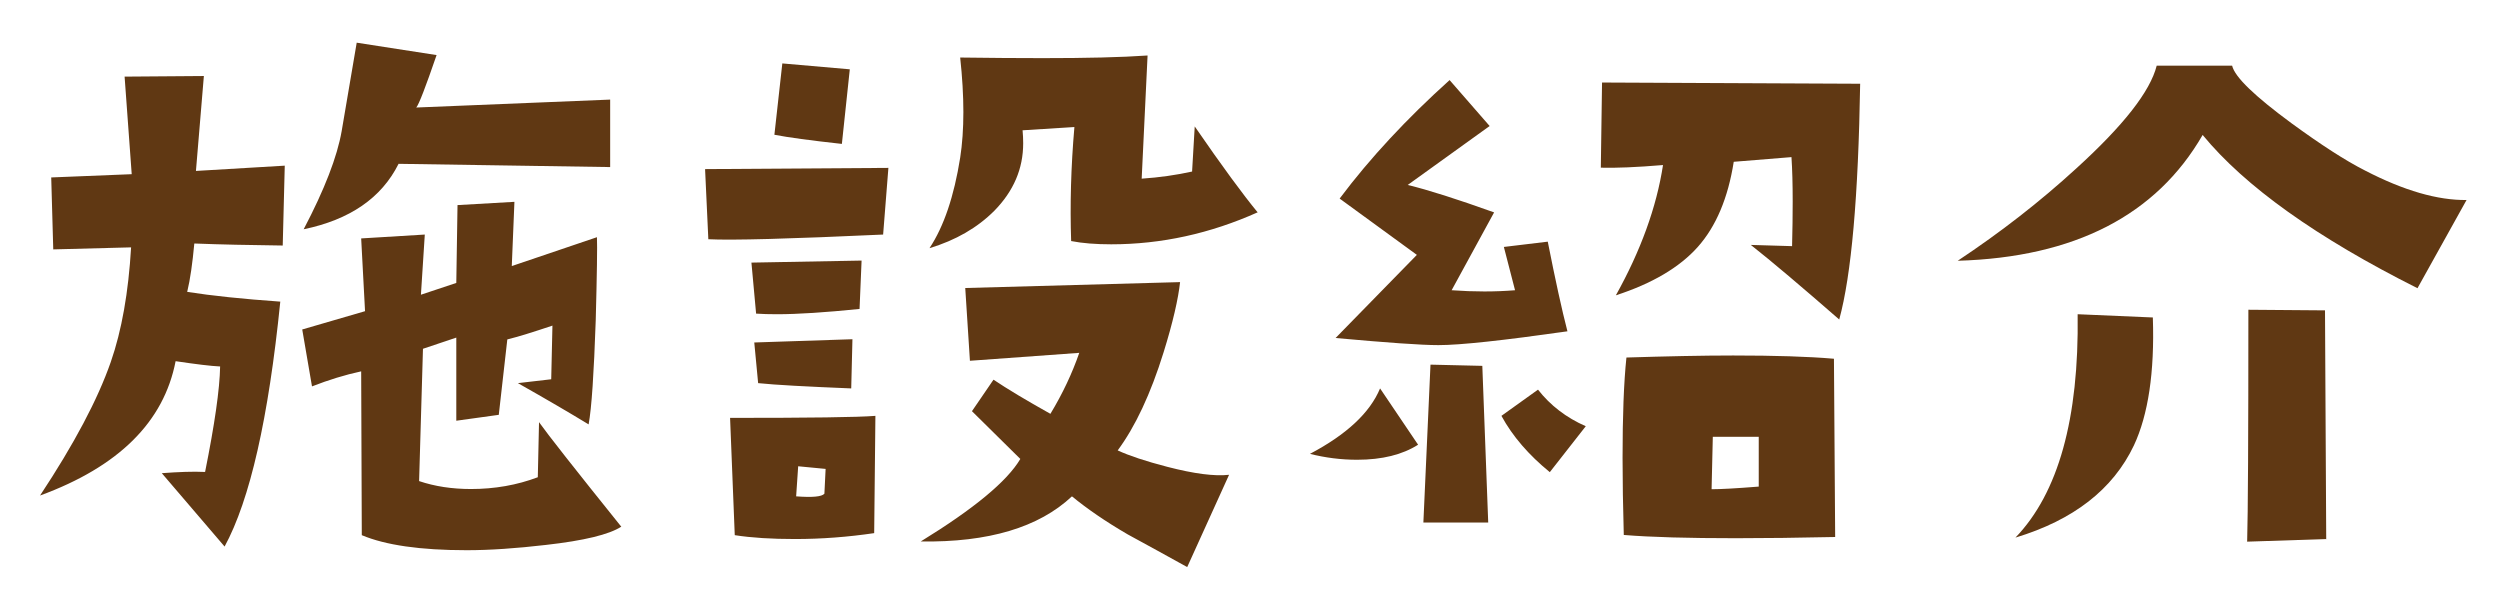
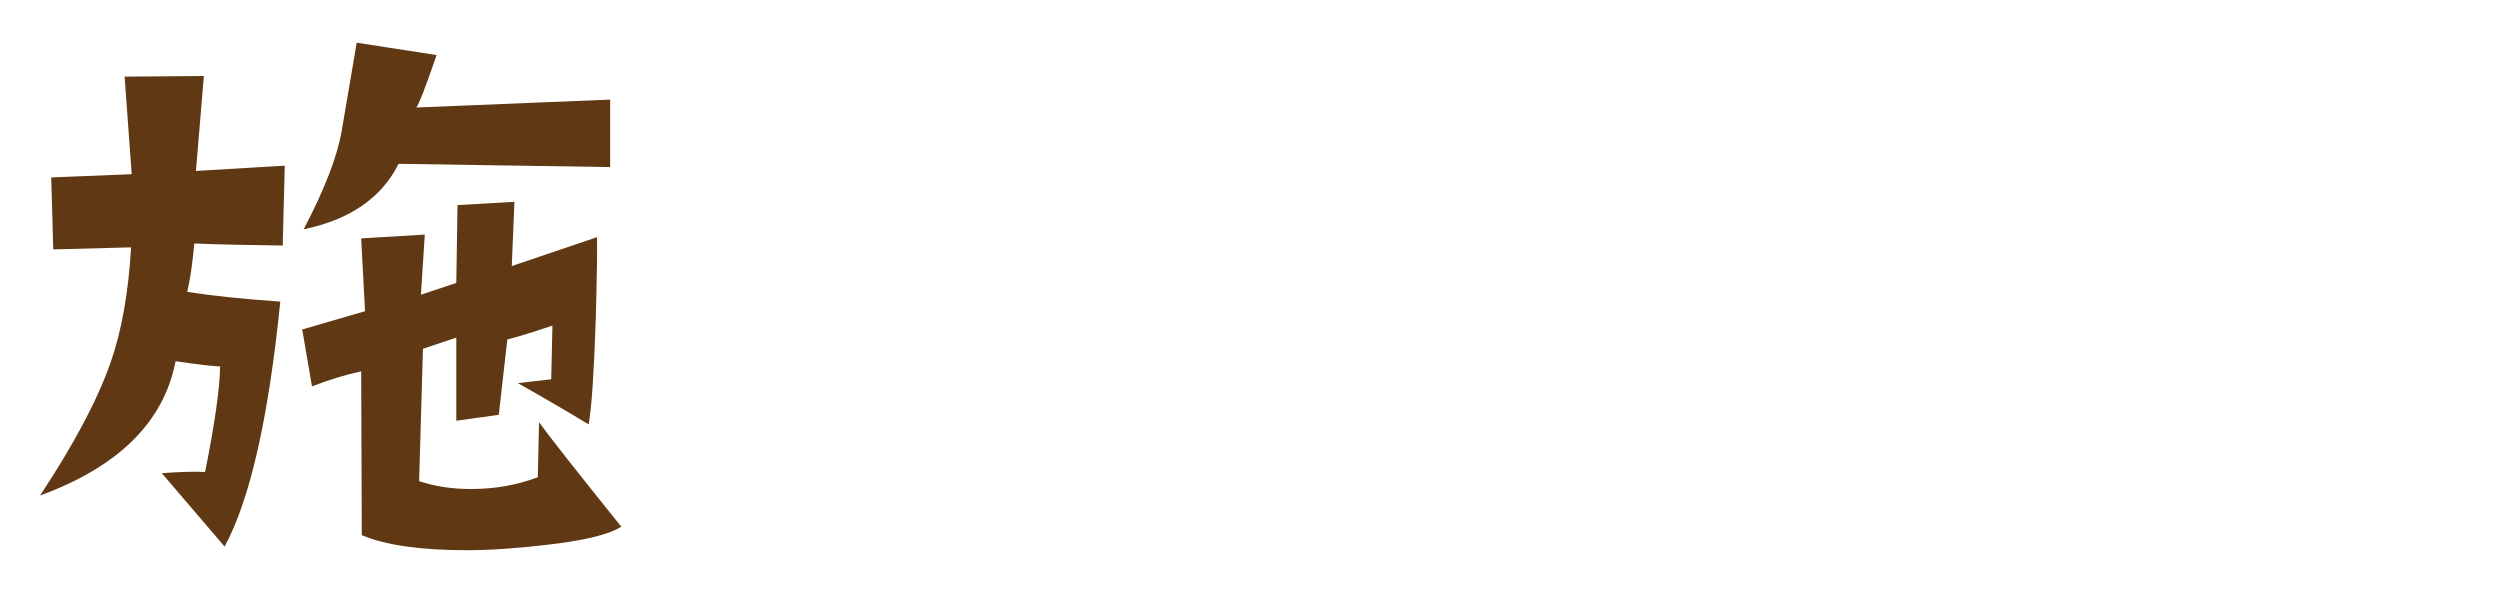
<svg xmlns="http://www.w3.org/2000/svg" id="_レイヤー_2" viewBox="0 0 123 30">
  <defs>
    <style>.cls-1{fill:#603813;stroke-width:0px;}</style>
  </defs>
  <path class="cls-1" d="m14.01,8.15l-.1,3.93c-1.63-.02-3.08-.05-4.35-.1-.09.97-.2,1.76-.35,2.38,1.2.19,2.73.35,4.58.48-.58,5.74-1.49,9.75-2.74,12.05l-3.09-3.61c.82-.06,1.53-.09,2.13-.06.47-2.34.72-4.07.74-5.19-.45-.02-1.18-.11-2.19-.26-.58,2.99-2.8,5.19-6.67,6.61,1.68-2.54,2.84-4.73,3.48-6.57.54-1.55.87-3.43,1-5.64l-3.83.1-.1-3.54,3.96-.16-.35-4.8,3.9-.03-.39,4.67,4.38-.26Zm16.56,17.76c-.6.39-1.84.69-3.71.9-1.46.17-2.76.26-3.9.26-2.28,0-4-.25-5.16-.74l-.03-8.06c-.79.17-1.6.42-2.42.74l-.48-2.8,3.09-.9-.19-3.58,3.13-.19-.19,2.96,1.74-.58.06-3.83,2.8-.16-.13,3.16,4.19-1.42c.02.45,0,1.82-.06,4.09-.09,2.6-.2,4.31-.35,5.12-.92-.56-2.08-1.24-3.48-2.03l1.64-.19.06-2.64c-.95.32-1.69.55-2.22.68l-.42,3.71-2.09.29v-4.09l-1.64.55-.19,6.51c.77.26,1.62.39,2.55.39,1.16,0,2.26-.19,3.29-.58l.06-2.71c.41.58,1.76,2.3,4.06,5.16Zm-.55-21.01v3.32l-10.41-.16c-.84,1.68-2.4,2.75-4.67,3.22,1.03-1.96,1.65-3.57,1.87-4.83l.74-4.35,3.93.61c-.54,1.57-.87,2.43-1,2.58l9.54-.39Z" />
-   <path class="cls-1" d="m43.71,8.25l-.26,3.29c-4.58.21-7.44.29-8.6.23l-.16-3.45,9.02-.06Zm-.64,12.21l-.06,5.77c-1.29.19-2.59.29-3.9.29-1.14,0-2.13-.06-2.96-.19l-.23-5.77c3.91,0,6.29-.03,7.15-.1Zm-.68-7.64l-.1,2.38c-1.68.17-3.03.26-4.06.26-.39,0-.73-.01-1.03-.03l-.23-2.51,5.41-.1Zm-.45,3.87l-.06,2.42c-2.19-.09-3.72-.17-4.58-.26l-.19-2,4.83-.16Zm-.13-13.28l-.39,3.67c-1.55-.17-2.65-.32-3.32-.45l.39-3.51,3.32.29Zm-1.19,19.66l-1.35-.13-.1,1.48c.79.06,1.26.02,1.39-.13l.06-1.22Zm19.85.29l-2.06,4.54c-.97-.54-1.94-1.07-2.93-1.61-1.1-.64-2.01-1.27-2.74-1.87-1.63,1.53-4.11,2.27-7.44,2.22,2.62-1.61,4.25-2.96,4.9-4.06l-2.38-2.35,1.06-1.55c.67.45,1.6,1.01,2.8,1.68.6-.99,1.07-1.99,1.42-3l-5.38.39-.23-3.58,10.57-.29c-.09.82-.35,1.97-.81,3.45-.64,2.06-1.4,3.67-2.26,4.83.56.26,1.37.53,2.45.81,1.31.34,2.32.47,3.03.39Zm1.42-12.92c-2.34,1.05-4.75,1.58-7.22,1.58-.75,0-1.41-.05-1.97-.16-.06-1.78-.01-3.65.16-5.61l-2.55.16c.02.21.03.43.03.64,0,1.25-.47,2.35-1.42,3.32-.84.84-1.9,1.45-3.19,1.84.71-1.07,1.21-2.56,1.51-4.45.21-1.35.21-3,0-4.93,1.48.02,2.84.03,4.06.03,2.15,0,3.87-.04,5.16-.13l-.29,6.06c.88-.06,1.71-.18,2.48-.35l.13-2.22c1.35,1.96,2.38,3.36,3.09,4.22Z" />
-   <path class="cls-1" d="m69.77,21.88c-.77.49-1.77.74-3,.74-.79,0-1.57-.1-2.32-.29,1.8-.95,2.95-2.02,3.45-3.22l1.87,2.77Zm7.35-5.58c-3.16.45-5.27.68-6.35.68-.84,0-2.52-.12-5.06-.35l4-4.09-3.8-2.77c1.5-2,3.31-3.94,5.41-5.83l1.97,2.26-4.03,2.9c.99.24,2.41.69,4.25,1.35l-2.09,3.83c.56.04,1.1.06,1.61.06s1.02-.02,1.51-.06l-.55-2.13,2.16-.26c.37,1.87.69,3.34.97,4.42Zm-3.9,9.41h-3.19l.35-7.77,2.55.06.29,7.7Zm4.8-4.74l-1.77,2.26c-1.03-.84-1.83-1.76-2.38-2.77l1.8-1.29c.6.77,1.39,1.38,2.35,1.8Zm13.5-16.85c-.09,5.54-.43,9.41-1.03,11.6-1.87-1.63-3.32-2.86-4.35-3.67l2.03.06c.02-.79.03-1.53.03-2.19,0-.86-.02-1.59-.06-2.19l-2.84.23c-.28,1.78-.87,3.18-1.77,4.19s-2.25,1.8-4.03,2.38c1.22-2.19,2-4.33,2.32-6.41-1.31.11-2.33.15-3.06.13l.06-4.19,12.7.06Zm-1.22,22.3c-1.83.04-3.46.06-4.9.06-2.32,0-4.16-.05-5.51-.16-.04-1.4-.06-2.66-.06-3.8,0-2.04.06-3.68.19-4.93,1.95-.06,3.71-.1,5.25-.1,2.04,0,3.69.05,4.96.16l.06,8.77Zm-3.77-2.48v-2.45h-2.26l-.06,2.58c.43,0,1.2-.04,2.32-.13Z" />
-   <path class="cls-1" d="m121.36,9.83l-2.42,4.35c-4.96-2.49-8.49-5.01-10.57-7.54-2.28,3.95-6.3,6.02-12.05,6.19,2.11-1.4,4.05-2.91,5.83-4.54,2.32-2.11,3.64-3.79,3.96-5.06h3.71c.13.56,1.11,1.5,2.93,2.84,1.44,1.05,2.64,1.83,3.61,2.32,1.91.99,3.58,1.47,5,1.45Zm-15.44,5.8c.09,2.69-.23,4.78-.93,6.28-1.03,2.17-2.98,3.68-5.83,4.54,2.11-2.19,3.13-5.85,3.06-10.99l3.71.16Zm8.54,10.89l-3.9.13c.04-1.38.06-5.18.06-11.41l3.77.03.06,11.25Z" />
</svg>